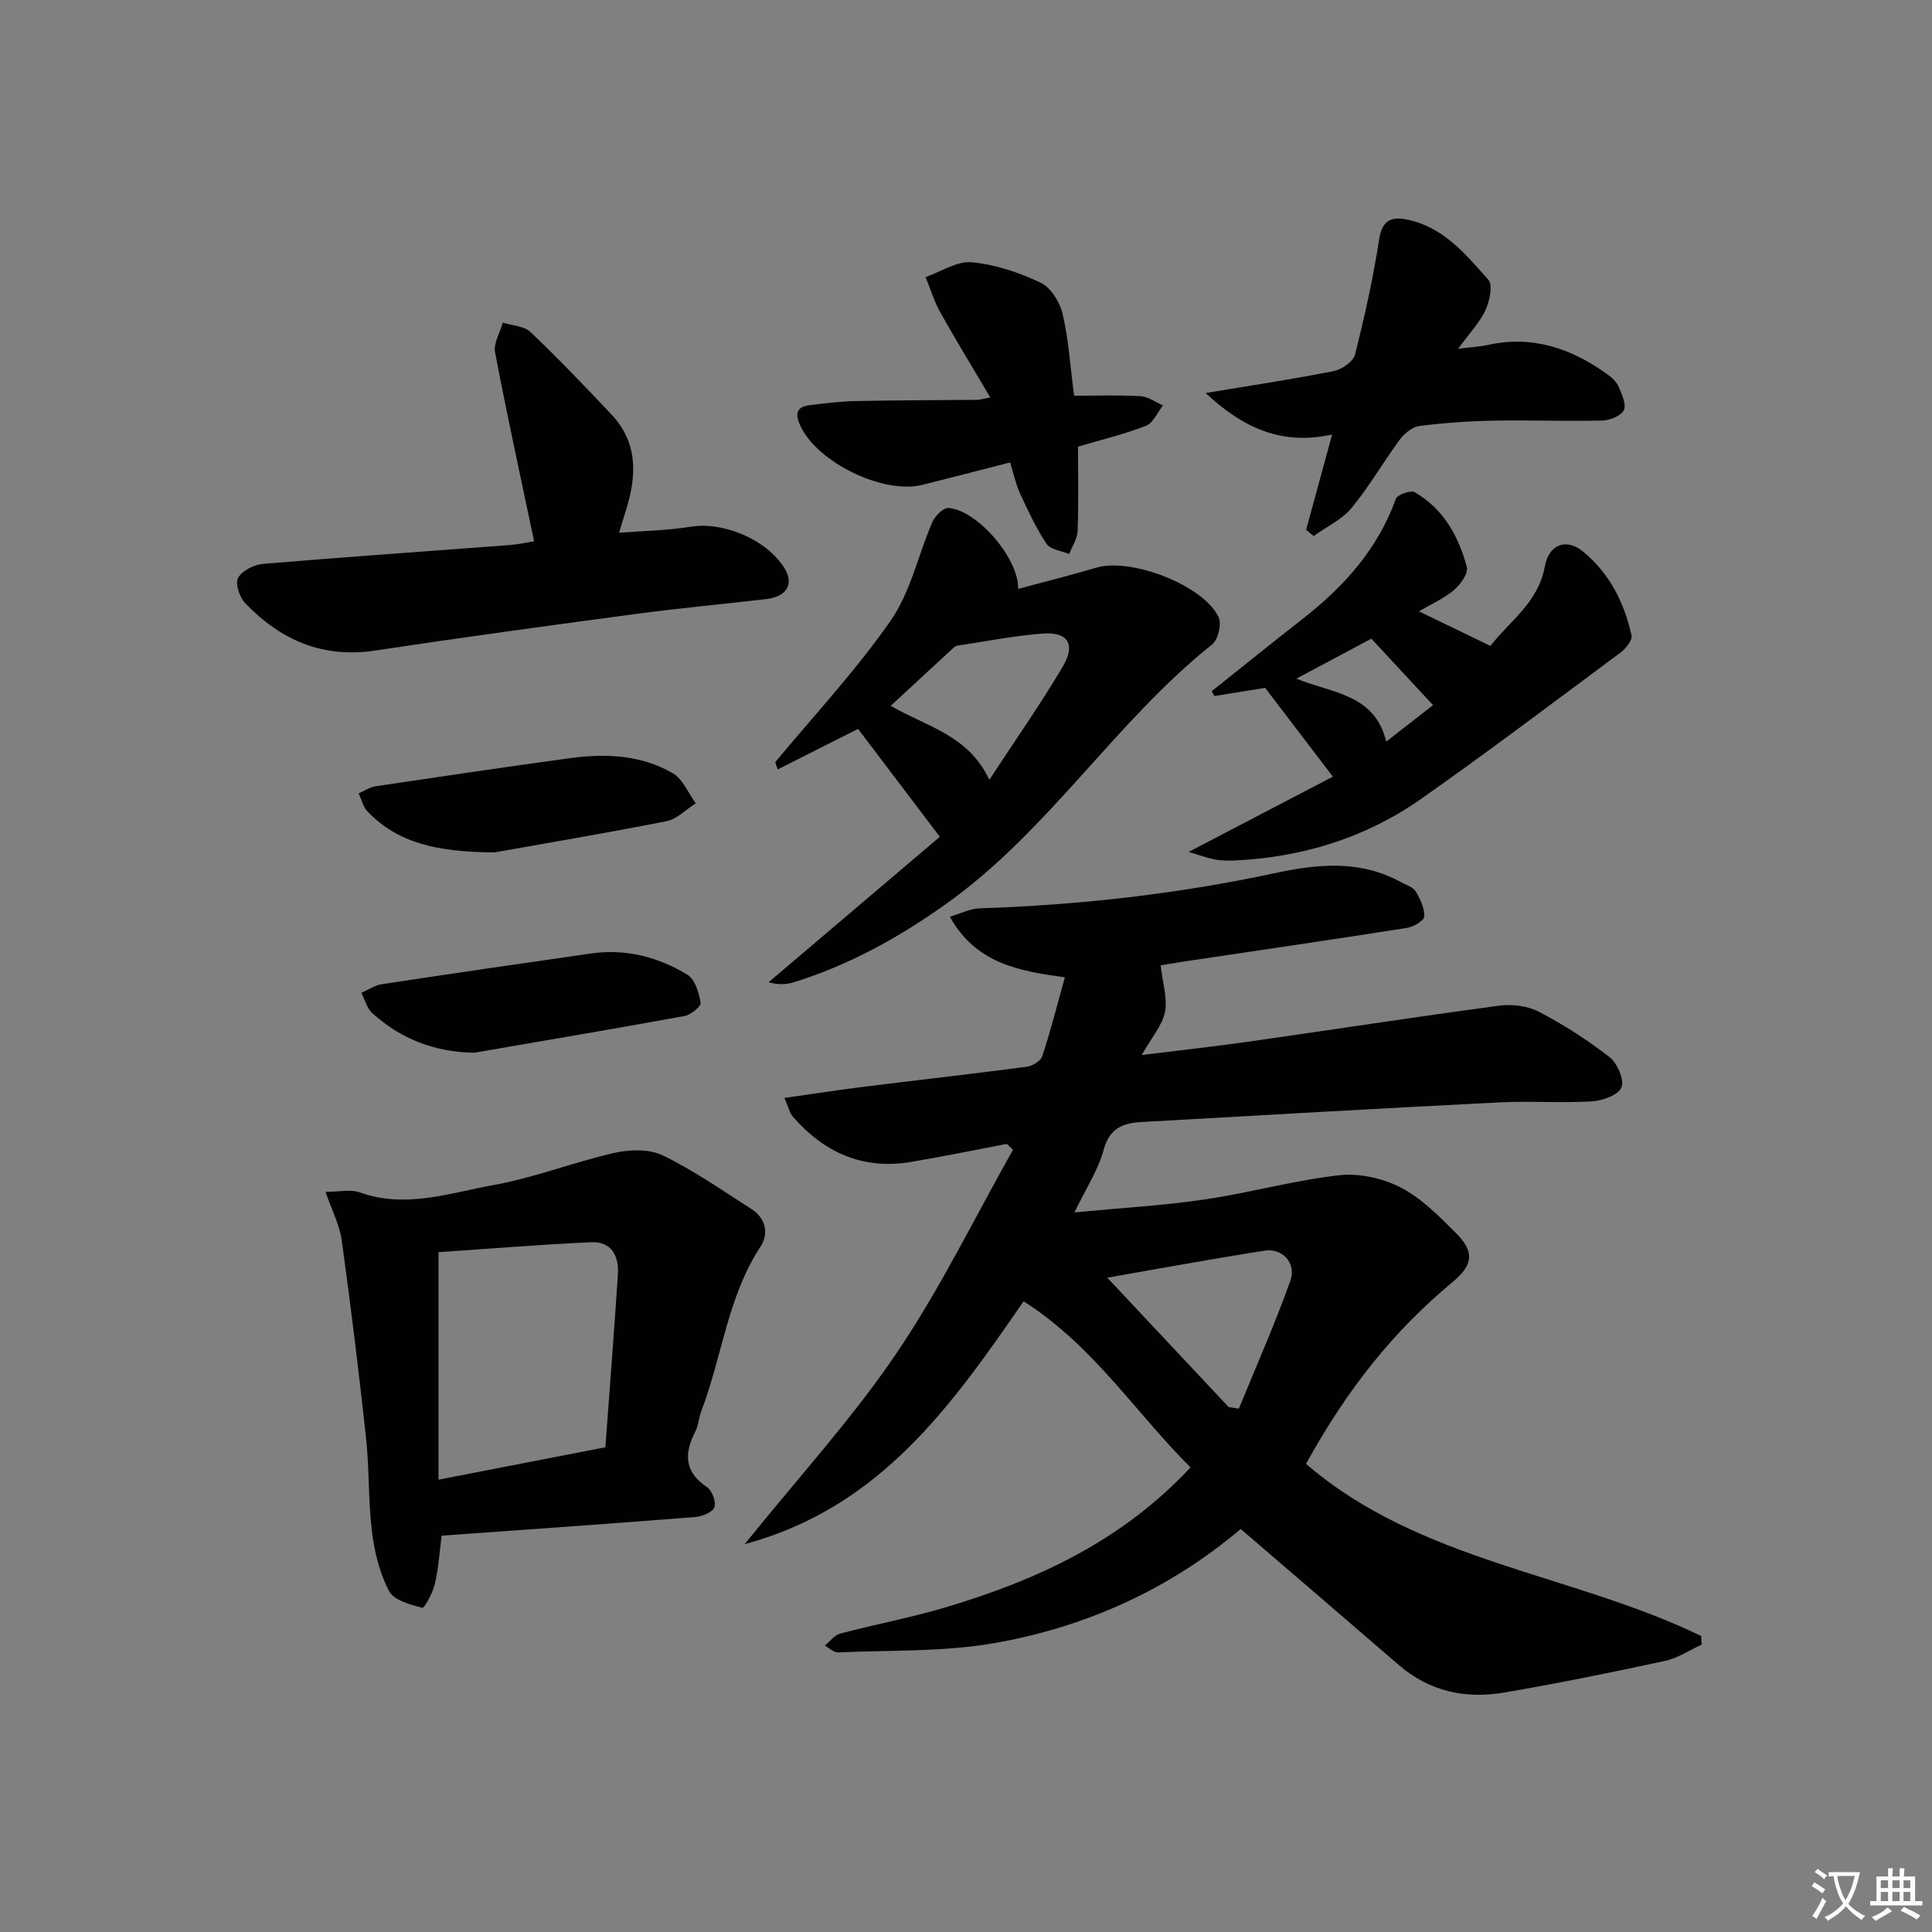
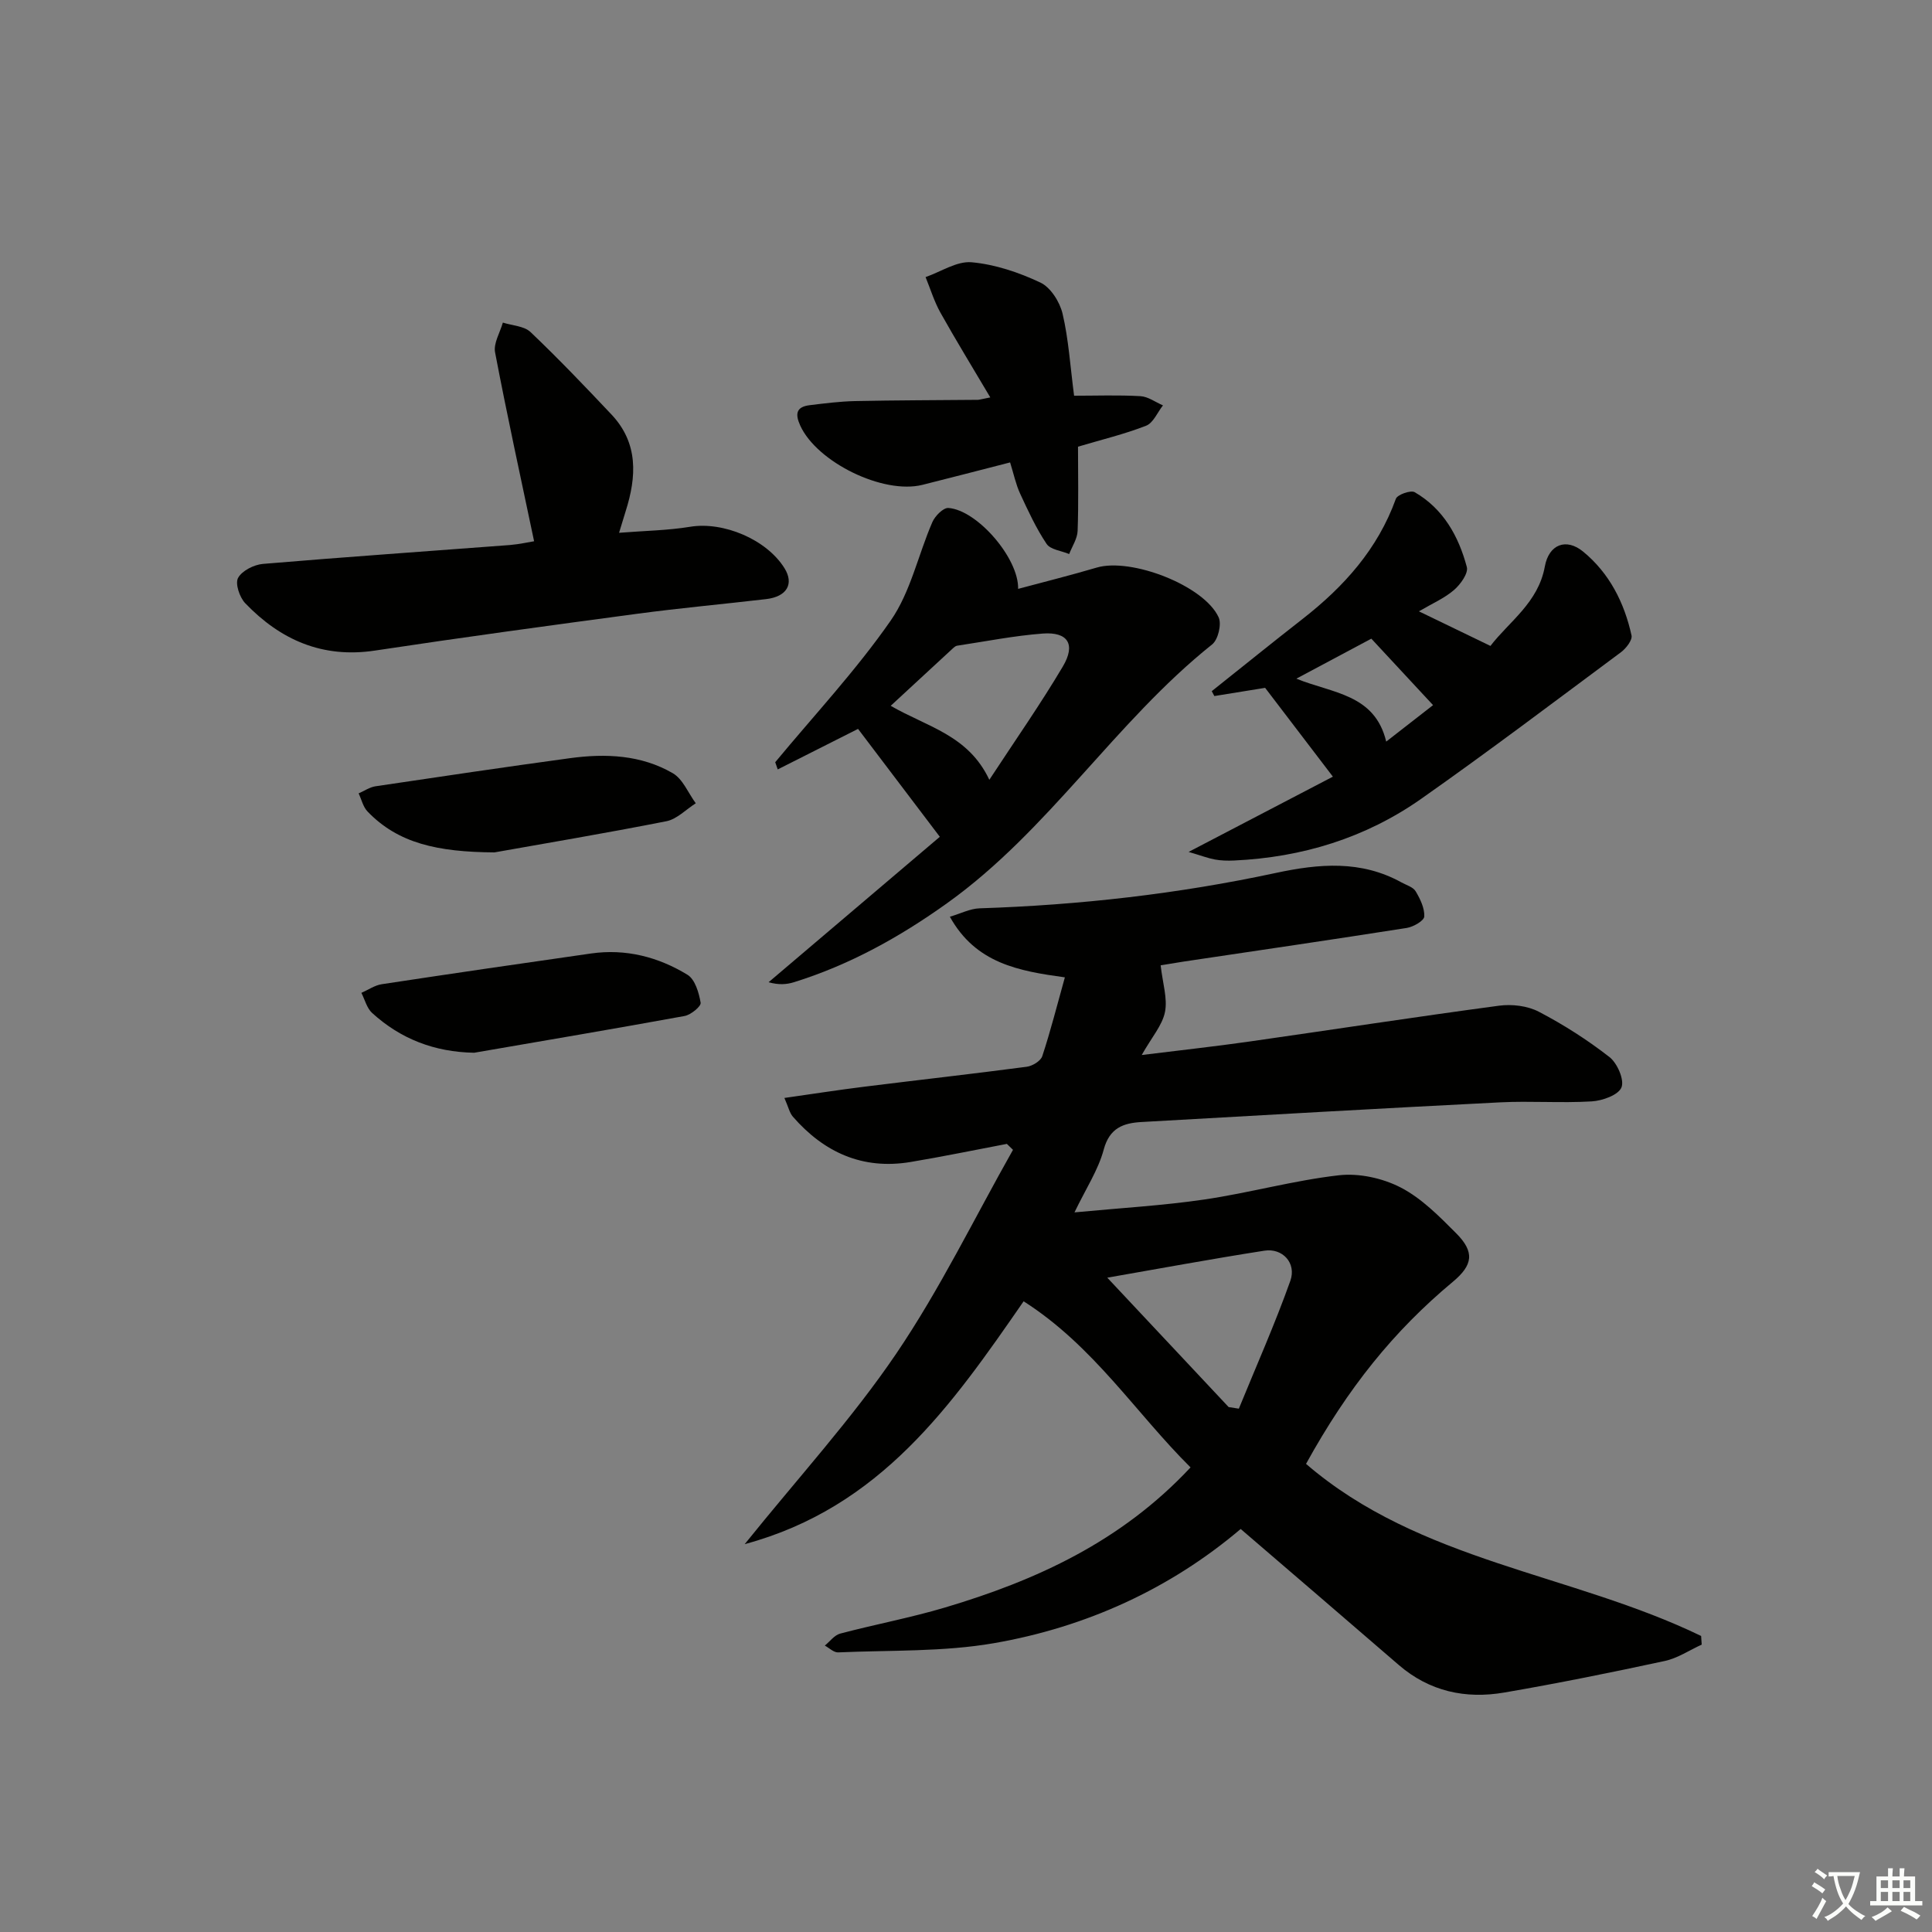
<svg xmlns="http://www.w3.org/2000/svg" enable-background="new 0 0 400 400" viewBox="0 0 400 400">
  <rect x="0" y="0" width="400" height="400" fill="#808080" stroke="none" />
  <path d="m377.9 391.2c-.2.3-.4.5-.6.8-.7-.6-1.4-1-2.2-1.5.2-.3.4-.5.5-.8.6.4 1.4.8 2.3 1.5zm-1.8 6.1c-.2-.2-.5-.4-.9-.6.4-.6.8-1.2 1.2-1.9s.7-1.3.9-1.9c.3.3.5.5.8.7-.7 1.3-1.4 2.6-2 3.7zm2.2-9c-.3.3-.5.5-.6.8-.6-.6-1.3-1.1-2-1.5.3-.3.5-.5.6-.7.6.5 1.3.9 2 1.4zm.3.2v-.9h2 4.5c-.3 1.3-.6 2.5-1 3.6s-.9 2.1-1.4 3c.4.5 1 1 1.6 1.4s1.2.8 1.9 1.1c-.3.2-.5.4-.8.8-.4-.3-1-.7-1.6-1.2s-1.2-1.1-1.6-1.6c-.5.6-1.1 1.1-1.7 1.6s-1.4.9-2.1 1.4c-.1-.3-.3-.5-.7-.8.6-.2 1.2-.5 1.9-1s1.4-1.1 2-1.8c-.5-.8-.9-1.6-1.2-2.5s-.6-2-.8-3.2c-.4.1-.7.1-1 .1zm2.5 2.7c.3 1 .7 1.7 1 2.2.3-.5.6-1.1 1-2s.6-1.9.9-3h-3.2-.4c.1.9.3 1.8.7 2.8z" fill="#fbfcfa" />
  <path d="m396.5 388.5v1.5 3.6h1.5v.9c-.4 0-1 0-1.7 0h-7.9c-.5 0-.9 0-1.2 0v-.9h1.3v-3.5c0-.7 0-1.2 0-1.6h2.4c0-.8 0-1.4 0-1.7h1c0 .3-.1.8-.1 1.7h1.5c0-.8 0-1.4 0-1.7h1c0 .3-.1.9-.1 1.7zm-8.2 9.2c-.2-.3-.5-.5-.8-.8.8-.3 1.4-.6 1.9-.9s1-.7 1.4-1.1c.3.3.6.5.9.8-1.6 1-2.8 1.6-3.4 2zm2.6-6.8v-1.6h-1.5v1.6zm0 2.7v-1.9h-1.5v1.9zm2.4-2.7v-1.6h-1.5v1.6zm0 2.7v-1.9h-1.5v1.9zm.2 2 .7-.8c.4.2.9.5 1.6.8s1.3.7 1.8 1c-.3.3-.5.6-.8.8-.4-.3-1.5-1-3.3-1.8zm2-4.7v-1.6h-1.4v1.6zm0 2.7v-1.9h-1.4v1.9z" fill="#fbfcfa" />
  <g fill="#010100">
    <path d="m240.3 199.86c.42 3.73 1.45 6.85.9 9.65-.55 2.76-2.72 5.2-4.82 8.92 8.04-1 15.15-1.77 22.22-2.78 17.25-2.46 34.48-5.12 51.75-7.43 2.68-.36 5.9.02 8.25 1.25 5.12 2.67 10.06 5.83 14.62 9.38 1.62 1.26 3.12 4.71 2.49 6.28-.63 1.58-3.94 2.77-6.16 2.9-6.31.38-12.67-.12-18.99.2-24.74 1.25-49.47 2.67-74.19 4.07-3.77.21-6.65 1.2-7.86 5.72-1.13 4.22-3.69 8.07-6.05 12.99 9.54-.91 18.25-1.4 26.85-2.66 9.34-1.37 18.51-3.95 27.87-5.02 4.17-.48 9.07.59 12.82 2.53 4.32 2.23 7.98 5.96 11.49 9.48 3.87 3.88 3.46 6.58-.68 10.03-12.25 10.2-21.73 21.97-30.41 37.71 23.51 20.28 55.02 22.66 81.8 35.63.04.6.08 1.19.12 1.79-2.55 1.16-4.99 2.82-7.66 3.39-11.03 2.38-22.09 4.62-33.21 6.53-8.03 1.38-15.51-.22-21.88-5.73-10.8-9.34-21.65-18.63-32.7-28.13-14.61 12.39-31.97 20.32-51.07 23.64-10.55 1.83-21.5 1.43-32.27 1.91-.9.04-1.84-.91-2.76-1.41 1.05-.85 1.98-2.16 3.18-2.48 7.22-1.91 14.58-3.28 21.73-5.41 18.86-5.62 36.44-13.62 50.81-29-11.38-11.29-20.03-25.12-34.56-34.39-14.85 21.46-29.59 42.69-57.75 50.28 11.12-13.82 22.22-25.95 31.36-39.42 9.08-13.38 16.2-28.09 24.19-42.22-.42-.41-.85-.82-1.27-1.23-6.65 1.26-13.28 2.64-19.95 3.75-9.91 1.65-17.9-1.98-24.35-9.38-.69-.79-.92-1.98-1.76-3.88 5.91-.84 11.22-1.67 16.55-2.33 11.21-1.4 22.43-2.65 33.63-4.13 1.18-.16 2.88-1.19 3.21-2.19 1.71-5.17 3.04-10.47 4.68-16.32-9.53-1.31-18.44-2.87-23.81-12.55 2.27-.67 4.18-1.67 6.13-1.74 20.64-.67 41.11-2.98 61.28-7.31 9.08-1.95 17.71-2.69 26.12 1.96 1.02.56 2.39.95 2.91 1.83.94 1.58 1.87 3.5 1.78 5.22-.05.87-2.25 2.14-3.62 2.36-15.42 2.42-30.86 4.68-46.3 6.98-1.81.28-3.59.58-4.66.76zm14.08 91.46c.7.11 1.41.22 2.11.33 3.6-8.81 7.47-17.51 10.66-26.47 1.31-3.68-1.62-6.83-5.37-6.24-11.08 1.73-22.12 3.78-32.53 5.59 8.39 8.93 16.76 17.86 25.13 26.79z" />
-     <path d="m91.44 317.94c-.45 3.42-.65 6.76-1.4 9.97-.43 1.85-2.18 5.09-2.61 4.97-2.49-.66-5.88-1.55-6.88-3.46-1.95-3.71-3.02-8.09-3.54-12.3-.79-6.41-.53-12.95-1.22-19.38-1.48-13.67-3.16-27.33-5.04-40.95-.44-3.16-2.02-6.16-3.35-10.03 2.88 0 5.19-.57 7.05.1 9.52 3.43 18.69.12 27.8-1.52 8.43-1.52 16.54-4.74 24.92-6.64 3.2-.72 7.25-.85 10.05.51 6.39 3.1 12.29 7.23 18.31 11.07 3.01 1.92 3.71 5.1 1.91 7.84-6.82 10.4-7.93 22.77-12.24 34.02-.53 1.38-.58 2.98-1.25 4.27-2.34 4.54-2.29 8.32 2.42 11.48 1.06.71 1.93 3.05 1.54 4.16-.37 1.03-2.5 1.92-3.92 2.03-17.38 1.38-34.77 2.58-52.55 3.86zm-.65-11.59c11.81-2.3 22.78-4.43 34.55-6.71.88-12.03 1.81-23.91 2.59-35.79.25-3.81-1.33-6.86-5.56-6.66-10.71.49-21.4 1.37-31.58 2.06z" />
    <path d="m160.5 157.81c8.05-9.72 16.74-19.01 23.92-29.34 4.11-5.92 5.67-13.58 8.61-20.36.55-1.28 2.27-3.02 3.33-2.94 5.96.43 14.6 10.43 14.43 16.75 5.52-1.48 10.93-2.83 16.28-4.41 7.13-2.1 22.25 3.73 25.24 10.31.65 1.42-.12 4.62-1.35 5.6-20.08 16.03-33.81 38.52-54.88 53.58-9.85 7.04-20.17 12.76-31.68 16.35-1.53.48-3.18.6-5.27.01 11.66-9.9 23.32-19.8 35.45-30.11-5.91-7.79-11.47-15.13-16.93-22.34-5.8 2.93-11.22 5.66-16.63 8.39-.17-.49-.34-.99-.52-1.49zm44.33 3.64c5.36-8.18 10.59-15.65 15.22-23.46 2.72-4.59 1.05-7.21-4.15-6.82-5.95.45-11.85 1.63-17.76 2.52-.3.05-.6.31-.84.53-4.22 3.89-8.43 7.79-12.89 11.91 7.51 4.36 16.07 6.04 20.42 15.32z" />
    <path d="m246.09 176.38c10.66-5.56 20.18-10.52 29.87-15.58-4.58-6-9-11.8-14.03-18.39-2.56.41-6.53 1.06-10.51 1.7-.18-.34-.36-.67-.54-1.01 6.28-5 12.52-10.05 18.84-14.98 8.53-6.66 15.53-14.44 19.28-24.85.31-.86 3.07-1.84 3.89-1.37 5.94 3.43 9.1 9.12 10.8 15.49.35 1.3-1.32 3.62-2.66 4.77-1.97 1.7-4.48 2.78-7.26 4.41 5.02 2.43 9.63 4.66 14.81 7.16 3.86-5.04 9.9-8.94 11.26-16.44.83-4.57 4.41-5.99 7.95-3.07 5.42 4.46 8.51 10.55 10 17.34.21.97-1.13 2.68-2.18 3.47-13.74 10.21-27.4 20.54-41.4 30.38-11.53 8.09-24.63 12.1-38.71 12.75-1.32.06-2.68.03-3.98-.21-1.42-.26-2.8-.8-5.43-1.57zm50.61-30.39c-4.35-4.68-8.58-9.24-12.78-13.76-5.12 2.73-10.14 5.41-15.52 8.28 7.42 3.04 16.24 3.15 18.6 13.03 3.57-2.78 6.69-5.21 9.7-7.55z" />
    <path d="m110.58 112.06c-2.78-13.22-5.61-26.13-8.08-39.11-.36-1.88 1.03-4.1 1.61-6.16 1.94.62 4.41.7 5.74 1.97 5.77 5.49 11.28 11.26 16.75 17.06 5.59 5.93 5.21 12.86 2.94 20.01-.39 1.24-.76 2.5-1.37 4.48 5.24-.42 10.05-.48 14.74-1.25 6.82-1.12 15.78 2.59 19.51 8.58 2.02 3.25.5 5.9-3.81 6.4-8.9 1.04-17.84 1.85-26.72 3.04-18.09 2.42-36.18 4.88-54.23 7.61-10.88 1.65-19.58-2.19-26.89-9.8-1.17-1.22-2.12-4.07-1.48-5.24.81-1.49 3.29-2.74 5.15-2.9 17.04-1.44 34.1-2.61 51.15-3.91 1.98-.17 3.92-.61 4.99-.78z" />
-     <path d="m301.89 72.21c2.84-.35 4.5-.43 6.1-.78 9.3-2.08 17.4.72 24.84 6.1.92.66 1.87 1.55 2.3 2.56.66 1.55 1.64 3.67 1.06 4.84-.59 1.19-2.89 2.1-4.47 2.14-7.45.18-14.91-.12-22.36.02-5.14.1-10.3.45-15.41 1.09-1.47.19-3.14 1.49-4.08 2.76-3.46 4.67-6.36 9.78-10.05 14.24-2.01 2.43-5.2 3.89-7.85 5.79-.52-.43-1.04-.85-1.55-1.28 1.72-6.3 3.43-12.59 5.38-19.73-10.09 2.22-18.11-1.02-26.18-8.59 9.75-1.62 18.18-2.88 26.54-4.55 1.68-.33 4.02-1.97 4.39-3.44 1.99-7.86 3.75-15.8 4.98-23.81.66-4.29 2.82-4.78 6.17-4.03 7.3 1.64 11.84 7.2 16.44 12.37.99 1.11.27 4.42-.59 6.3-1.15 2.52-3.19 4.61-5.66 8z" />
+     <path d="m301.89 72.21z" />
    <path d="m205.03 82.28c-3.71-6.27-7.14-11.86-10.34-17.58-1.28-2.3-2.06-4.88-3.06-7.33 3.19-1.11 6.48-3.35 9.54-3.07 4.86.44 9.78 2.1 14.23 4.2 2.12 1 4.01 4 4.59 6.43 1.25 5.3 1.58 10.82 2.39 17 4.54 0 9.15-.17 13.73.09 1.59.09 3.11 1.24 4.67 1.91-1.15 1.45-2 3.63-3.49 4.21-4.44 1.74-9.13 2.86-14.1 4.34 0 5.83.13 11.64-.08 17.44-.06 1.62-1.14 3.2-1.75 4.79-1.6-.68-3.87-.9-4.68-2.11-2.17-3.24-3.83-6.85-5.48-10.41-.88-1.91-1.31-4.02-2.07-6.45-6.32 1.62-12.22 3.16-18.14 4.64-8.16 2.04-21.87-4.71-25.31-12.27-1.1-2.42-.83-3.88 1.95-4.22 3.11-.38 6.24-.78 9.37-.85 8.49-.18 16.98-.18 25.47-.26.31-.01.64-.13 2.56-.5z" />
    <path d="m98.17 217.96c-8.23-.15-15.2-2.85-21.12-8.23-1.1-1-1.51-2.76-2.23-4.17 1.4-.61 2.76-1.57 4.22-1.79 14.43-2.19 28.87-4.3 43.32-6.36 7.19-1.03 13.92.71 19.98 4.41 1.56.95 2.37 3.72 2.72 5.79.12.74-2.02 2.5-3.32 2.74-14.51 2.65-29.05 5.1-43.57 7.61z" />
    <path d="m102.37 176.48c-11.85-.08-19.96-1.9-26.28-8.47-.92-.96-1.24-2.49-1.84-3.75 1.16-.5 2.29-1.29 3.5-1.47 13.42-2 26.83-3.99 40.27-5.82 7.36-1 14.72-.69 21.28 3.12 2.08 1.21 3.19 4.1 4.75 6.22-2.02 1.28-3.9 3.29-6.09 3.72-12.83 2.53-25.73 4.69-35.59 6.45z" />
  </g>
</svg>